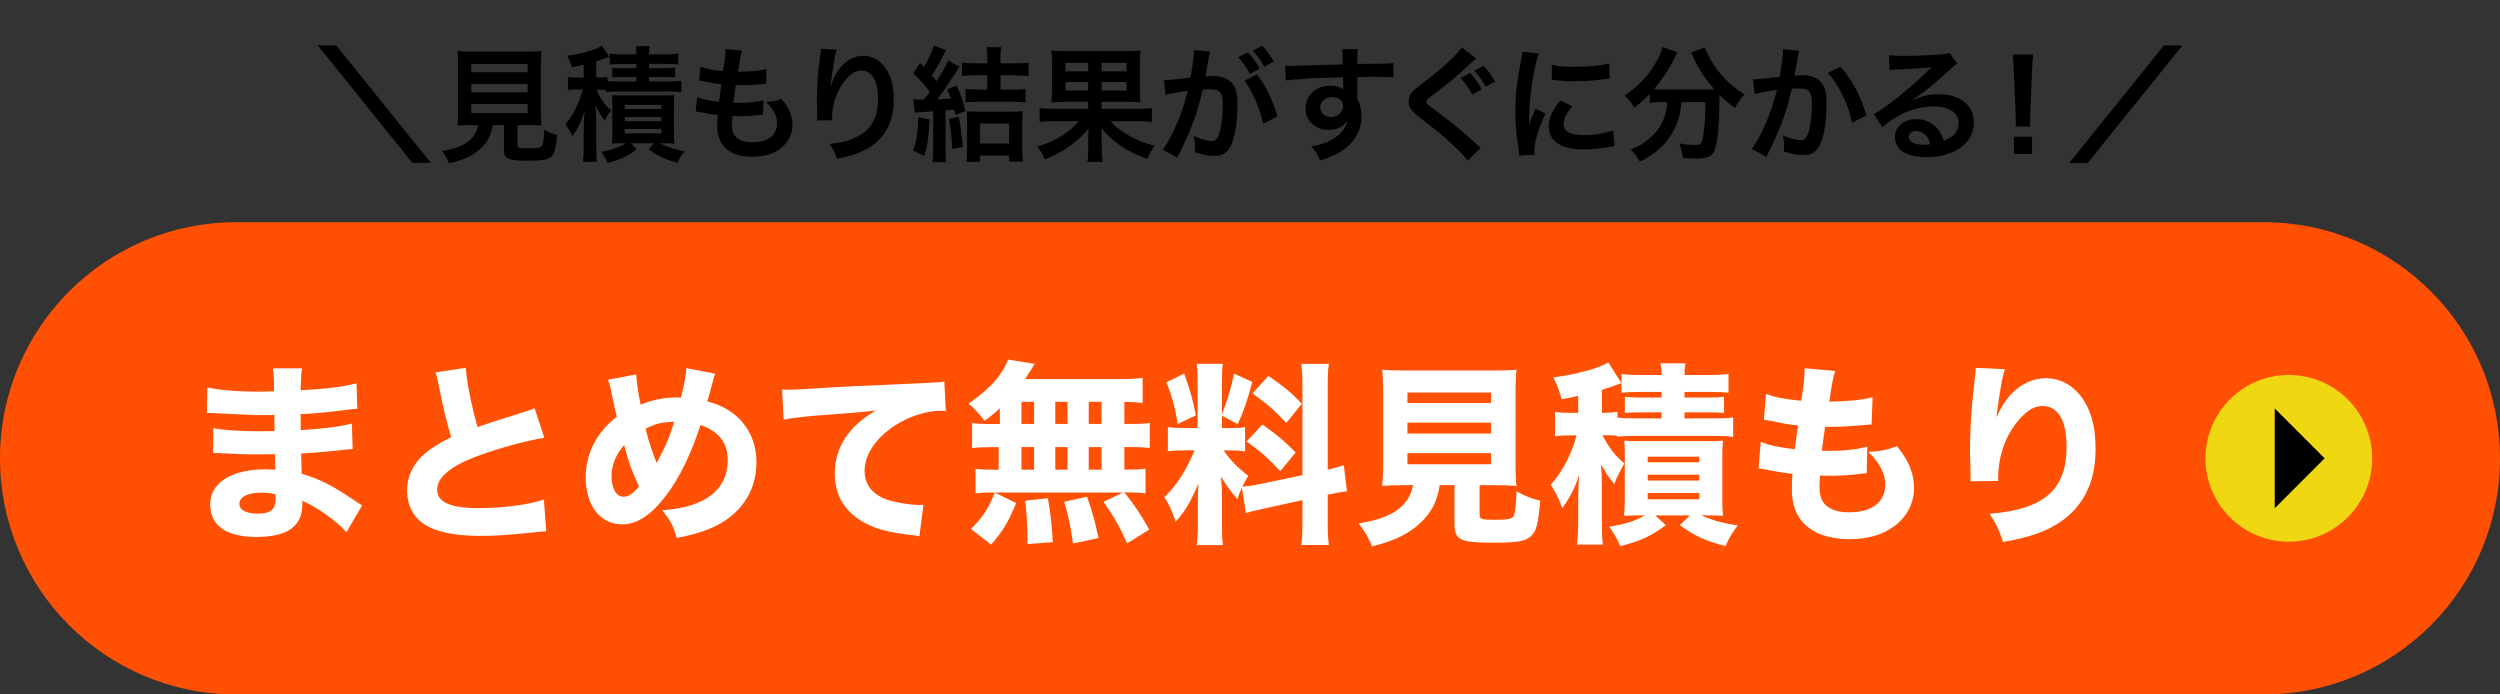
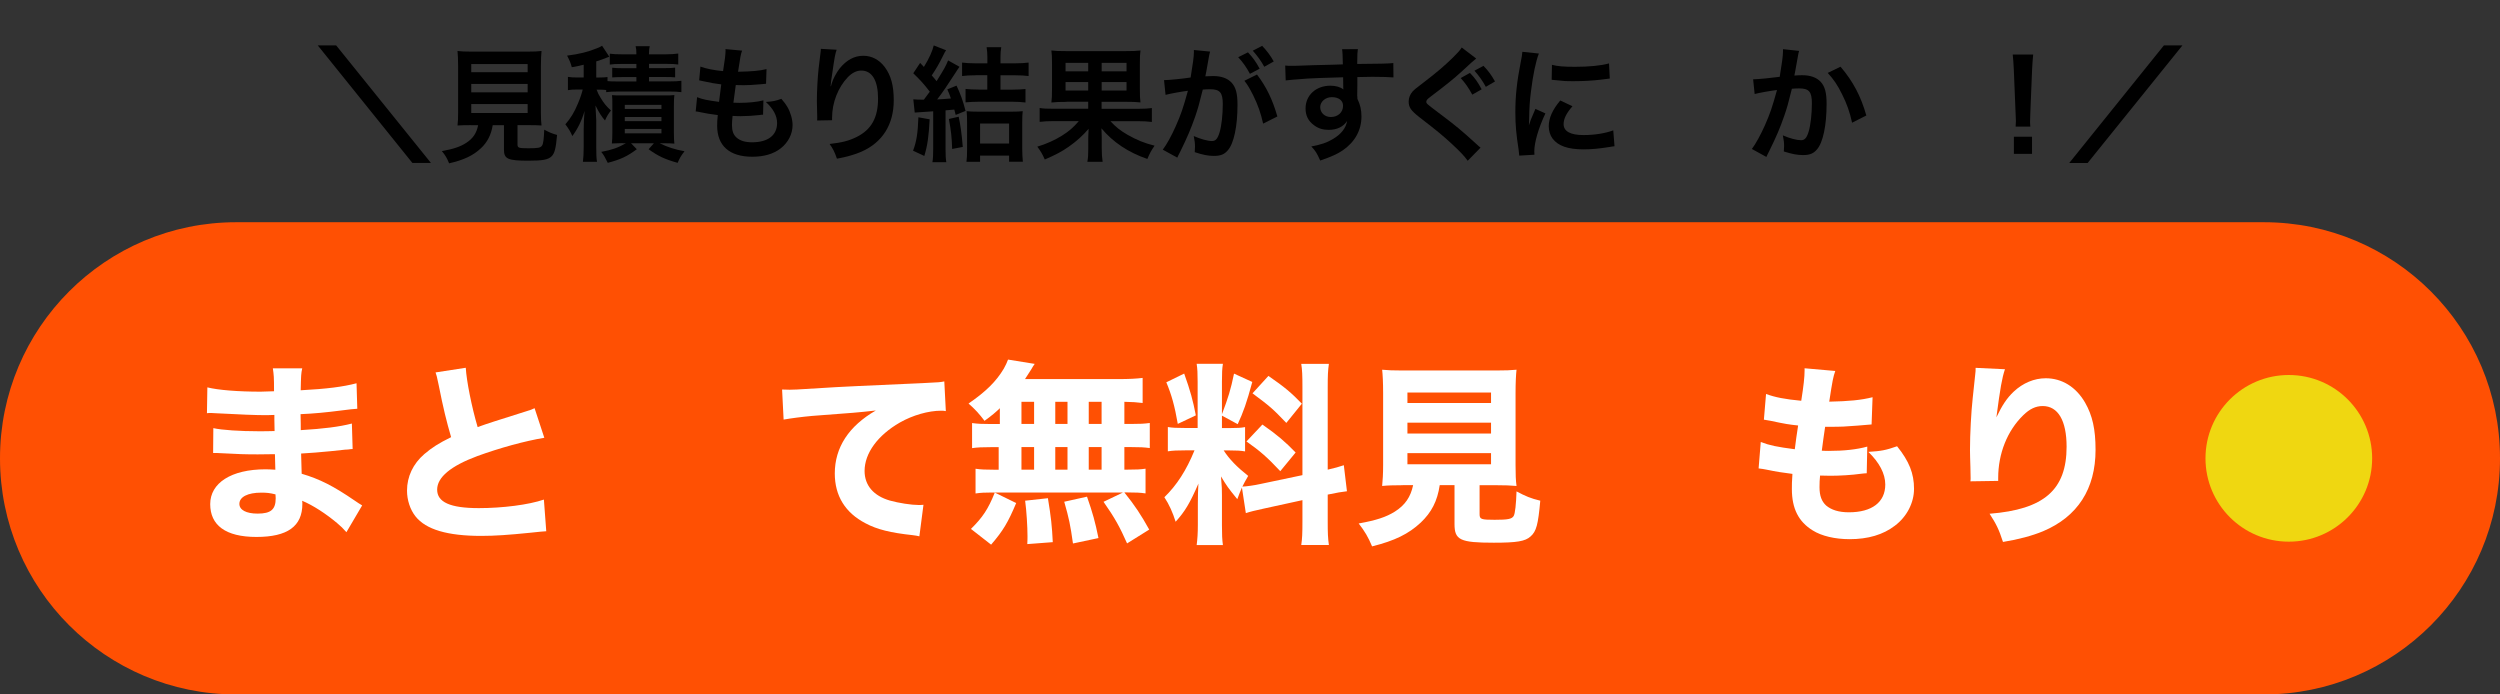
<svg xmlns="http://www.w3.org/2000/svg" id="a" width="360" height="100" viewBox="0 0 360 100">
  <rect x="0" y="0" width="360" height="100" fill="#333333" stroke="none" />
  <defs>
    <style>.b{fill:#fff;}.c{fill:#efd711;}.c,.d,.e{fill-rule:evenodd;}.d{fill:#ff5003;}</style>
  </defs>
  <g>
    <path class="d" d="M34,32H326c18.78,0,34,15.22,34,34s-15.22,34-34,34H34C15.22,100,0,84.78,0,66S15.22,32,34,32Z" />
    <g>
      <path class="b" d="M49.87,76.62c-.56-.62-.7-.76-1.32-1.29-1.6-1.34-3.44-2.55-5.04-3.22,.03,.2,.03,.36,.03,.45,0,3.22-2.13,4.76-6.61,4.76s-6.66-1.71-6.66-4.73,3-5.01,7.98-5.01c.48,0,.81,.03,1.4,.06l-.06-2.24c-.78,0-1.88,.03-2.46,.03-1.82,0-2.77-.03-5.32-.17-.39-.03-.64-.03-1.12-.03l.03-3.58c1.23,.28,3.89,.45,6.5,.45,.59,0,1.57,0,2.32-.03l-.03-1.62v-.7c-.73,.03-1.06,.03-1.48,.03-1.06,0-3.44-.08-7.08-.28-.34-.03-.59-.03-.7-.03-.08,0-.25,0-.45,.03l.06-3.72c1.54,.39,4.42,.62,7.67,.62,.34,0,1.2-.03,1.93-.06,0-2.1-.03-2.32-.17-3.3h4.23c-.17,.78-.17,1.01-.22,3.16,3.78-.2,6.1-.5,8.04-1.01l.11,3.67q-.67,.03-2.32,.25c-2.18,.28-3.95,.45-5.85,.53,.03,1.09,.03,1.85,.03,2.3,3.3-.2,5.54-.48,7.36-.95l.11,3.67q-.22,0-.59,.06c-.06,0-.22,.03-.48,.03q-.39,.06-2.07,.22c-1.34,.14-3.16,.28-4.28,.34,.03,1.51,.08,2.49,.08,2.91,2.63,.78,4.56,1.76,7.67,3.89,.45,.31,.62,.42,1.04,.67l-2.27,3.86Zm-12.24-5.68c-1.96,0-3.16,.62-3.16,1.62,0,.87,.98,1.4,2.63,1.4,1.9,0,2.6-.59,2.6-2.21,0-.22-.03-.56-.03-.56-.81-.2-1.26-.25-2.04-.25Z" />
      <path class="b" d="M67.07,52.96c.11,1.88,.84,5.6,1.71,8.54,1.54-.56,2.72-.92,7.08-2.3,.56-.17,.7-.22,1.12-.42l1.4,4.26c-2.86,.48-6.41,1.46-9.63,2.63-3.84,1.43-5.8,3.05-5.8,4.84s1.85,2.66,5.99,2.66c3.44,0,7.2-.48,9.38-1.23l.34,4.56c-.62,.03-.76,.06-2.35,.22-3.05,.31-5.04,.45-7.03,.45-4.84,0-7.95-.92-9.44-2.8-.78-.98-1.23-2.35-1.23-3.72,0-2.02,.87-3.86,2.49-5.26,1.12-.95,2.04-1.54,3.86-2.44-.67-2.3-1.12-4.12-1.79-7.5-.28-1.34-.31-1.43-.45-1.82l4.34-.67Z" />
-       <path class="b" d="M91.62,53.94c.06,1.18,.31,2.88,.64,4.34,1.51-.67,3.33-1.04,5.12-1.04,.14,0,.39,0,.67,.03,.59-2.38,.73-3.25,.78-4.26l4.17,.81c-.14,.36-.22,.56-.28,.81-.34,1.32-.73,2.74-.87,3.16,1.68,.48,2.66,.95,3.78,1.79,2.16,1.71,3.3,4.12,3.3,7.03,0,4.28-2.44,7.73-6.66,9.49-1.46,.59-2.69,.95-4.82,1.37-.48-1.71-.78-2.32-2.07-4,6.16-.42,9.41-2.91,9.41-7.2,0-2.52-1.29-4.17-3.92-5.07-1.32,4.09-3,7.59-4.93,10.11-2.16,2.86-4.2,4.2-6.36,4.2-3.14,0-5.24-2.72-5.24-6.75,0-3.44,1.57-6.5,4.48-8.76-.11-.36-.42-1.79-.95-4.34-.08-.34-.14-.53-.31-.98l4.03-.76Zm-3.56,14.59c0,1.82,.67,3,1.74,3,.7,0,1.43-.5,2.21-1.48-1.09-2.35-1.48-3.47-2.13-5.96-1.18,1.32-1.82,2.91-1.82,4.45Zm6.5-1.85c1.34-2.52,1.79-3.58,2.52-5.94-1.71,.03-2.74,.28-4.12,1.01,.56,2.13,.73,2.66,1.6,4.93Z" />
      <path class="b" d="M112.62,56.09c.64,.03,.98,.03,1.09,.03,.53,0,.7,0,4.68-.25,1.93-.14,6.75-.36,14.45-.7,2.46-.11,2.63-.14,3.14-.25l.22,4.28c-.34-.06-.42-.06-.67-.06-1.82,0-4.09,.64-5.96,1.71-3.16,1.82-5.07,4.4-5.07,6.97,0,2.07,1.29,3.58,3.64,4.26,1.29,.36,3.11,.64,4.14,.64,.17,0,.36,0,.7-.03l-.59,4.54c-.36-.08-.48-.11-.98-.17-3.14-.34-5.1-.81-6.78-1.71-2.91-1.51-4.42-3.95-4.42-7.17,0-3.75,2.02-6.83,5.91-9.07-2.77,.31-2.91,.31-9.16,.78-1.54,.14-3.05,.34-4.12,.53l-.22-4.34Z" />
      <path class="b" d="M143.98,58.78c-.64,.62-1.06,.98-2.21,1.82-.76-1.01-1.37-1.68-2.3-2.49,2.55-1.76,3.98-3.19,5.07-5.01,.25-.45,.48-.92,.62-1.32l3.84,.62c-.22,.31-.25,.36-.48,.76-.31,.48-.53,.84-.92,1.43h13.36c1.68,0,2.69-.06,3.58-.17v3.61c-.9-.11-1.4-.14-2.63-.17v3.19h.92c1.37,0,1.9-.03,2.74-.14v3.61c-.84-.11-1.4-.14-2.74-.14h-.92v3.25h.39c1.37,0,1.93-.03,2.66-.14v3.56c-.78-.11-1.37-.14-2.6-.14h-.45c1.54,1.93,2.38,3.19,3.58,5.35l-3.19,1.99c-1.04-2.35-1.76-3.67-3.39-5.99l2.8-1.34h-18.82c-1.06,0-1.68,.03-2.41,.14v-3.56c.76,.11,1.43,.14,2.74,.14h.59v-3.25h-1.09c-1.29,0-1.93,.03-2.74,.14v-3.61c.84,.11,1.37,.14,2.74,.14h1.26v-2.27Zm-4.17,17.39c1.68-1.65,2.49-2.86,3.44-5.24l3.08,1.51c-1.18,2.8-1.88,3.98-3.61,5.99l-2.91-2.27Zm7.28-15.12h1.82v-3.19h-1.82v3.19Zm0,6.58h1.82v-3.25h-1.82v3.25Zm.84,10.72c.03-.5,.03-.9,.03-1.15,0-1.37-.14-3.64-.34-5.1l3.28-.36c.45,2.74,.59,4.03,.7,6.33l-3.67,.28Zm4.03-17.3h1.76v-3.19h-1.76v3.19Zm0,6.58h1.76v-3.25h-1.76v3.25Zm2.55,10.64c-.39-2.74-.56-3.56-1.26-6.02l3.28-.73c.81,2.32,1.18,3.64,1.65,5.96l-3.67,.78Zm4.12-17.22v-3.19h-1.85v3.19h1.85Zm0,6.58v-3.25h-1.85v3.25h1.85Z" />
      <path class="b" d="M178.84,70.2c-.28,.64-.36,.87-.67,1.68-1.37-1.68-1.48-1.85-2.35-3.28,.14,1.68,.14,1.82,.14,2.72v4.34c0,1.32,.03,2.04,.14,2.83h-3.78c.11-.87,.17-1.68,.17-2.91v-3.08c0-1.06,.03-2.07,.08-2.86-1.23,2.83-1.93,4-3.28,5.49-.42-1.34-.92-2.46-1.62-3.53,1.79-1.74,3.16-3.86,4.34-6.75h-1.26c-1.26,0-1.88,.03-2.58,.14v-3.5c.64,.11,1.23,.14,2.55,.14h1.74v-6.64c0-1.23-.03-1.88-.14-2.6h3.78c-.11,.67-.14,1.32-.14,2.58v4.68c.92-2.44,1.26-3.53,1.74-5.85l2.63,1.2c-.81,3-1.29,4.34-2.1,6.08l-2.27-1.23v1.79h1.15c1.12,0,1.6-.03,2.18-.14v3.5c-.67-.11-1.2-.14-2.24-.14h-.84c.81,1.26,1.9,2.38,3.53,3.67-.45,.78-.56,.98-.84,1.54,.64-.03,1.68-.17,2.66-.39l5.99-1.26v-12.63c0-1.71-.03-2.49-.17-3.39h3.98c-.14,.95-.17,1.71-.17,3.39v11.84c1.09-.25,1.57-.39,2.32-.64l.45,3.75c-.76,.08-1.4,.2-2.77,.48v3.84c0,1.71,.03,2.44,.17,3.42h-3.98c.14-.95,.17-1.68,.17-3.44v-3.02l-5.49,1.2c-1.32,.28-2.1,.48-2.66,.67l-.56-3.67Zm-8.32-16.41c.9,2.52,1.26,3.86,1.68,6.02l-2.6,1.23c-.45-2.6-.9-4.2-1.65-5.99l2.58-1.26Zm11.26,7.34c2.13,1.48,3.3,2.49,4.79,4.03l-2.21,2.69c-1.9-2.02-2.88-2.88-4.87-4.28l2.3-2.44Zm.87-7c2.35,1.62,3.28,2.41,4.82,4l-2.24,2.77c-1.96-2.04-2.3-2.35-4.87-4.26l2.3-2.52Z" />
      <path class="b" d="M202,69.87c-1.37,0-2.21,.03-2.97,.11,.08-.81,.14-1.74,.14-3.02v-10.36c0-1.48-.06-2.66-.14-3.36,.78,.08,1.62,.11,2.91,.11h13.5c1.32,0,2.16-.03,2.94-.11-.08,.7-.14,1.88-.14,3.36v10.36c0,1.34,.03,2.24,.14,3.02-.81-.08-1.71-.11-2.94-.11h-2.38v4.17c0,.73,.22,.81,2.16,.81s2.46-.11,2.74-.53c.22-.34,.36-1.76,.42-3.56,1.32,.7,2.04,1.01,3.42,1.34-.31,3.44-.56,4.42-1.4,5.15-.76,.7-1.99,.9-5.29,.9-4.87,0-5.66-.39-5.66-2.69v-5.6h-2.13c-.34,2.3-1.18,3.92-2.74,5.4-1.74,1.62-3.72,2.6-7,3.42-.56-1.34-1.06-2.18-1.93-3.3,2.52-.45,3.95-.92,5.21-1.71,1.46-.92,2.27-2.1,2.63-3.81h-1.48Zm.67-11.84h12.04v-1.51h-12.04v1.51Zm0,4.4h12.04v-1.57h-12.04v1.57Zm0,4.42h12.04v-1.6h-12.04v1.6Z" />
-       <path class="b" d="M232.88,62.76c-.28-.06-.81-.08-.95-.08h-1.18c1.04,1.9,1.71,2.8,3.14,4.03q-.25,.53-.76,1.46c-.22,.39-.39,.78-.67,1.54-.76-.9-1.23-1.6-1.93-2.88,.08,.76,.14,1.93,.14,2.83v5.43c0,1.65,.03,2.46,.14,3.33h-3.72c.11-1.01,.17-1.93,.17-3.33v-3.3c0-1.23,.06-2.35,.14-3.44-.56,1.82-1.37,3.39-2.44,4.82-.42-1.23-.92-2.24-1.65-3.36,1.6-1.74,3.08-4.56,3.7-7.11h-1.09c-.87,0-1.37,.03-1.99,.14v-3.53c.67,.11,1.15,.14,2.1,.14h1.23v-2.44c-.76,.17-1.12,.25-2.38,.48-.34-1.23-.59-1.88-1.2-3.14,3.39-.45,6.58-1.32,7.92-2.16l1.88,2.97c-.17,.06-.22,.08-.42,.17-.76,.28-1.34,.48-2.38,.81v3.3h.9c.84-.08,1.29-.14,1.34-.14v.84c.73,.08,1.32,.11,2.35,.11h4v-.87h-3.05c-1.2,0-1.54,.03-2.24,.08v-2.32c.7,.08,1.26,.11,2.21,.11h3.08v-.81h-3.25c-1.18,0-1.68,.03-2.52,.11v-2.69c.81,.11,1.6,.14,2.77,.14h3c0-.78-.06-1.2-.17-1.68h3.61c-.11,.45-.14,.9-.14,1.68h3.5c1.18,0,1.99-.06,2.83-.14v2.69c-.87-.08-1.37-.11-2.55-.11h-3.78v.81h3.39c1.04,0,1.62-.03,2.3-.11v2.32c-.7-.06-1.04-.08-2.27-.08h-3.42v.87h4.4c1.18,0,1.88-.03,2.6-.14v2.8c-.9-.11-1.46-.14-2.6-.14h-11.7c-.9,0-1.62,.03-2.38,.14v-.14Zm3.33,11.45c-.92,0-1.65,.03-2.35,.06,.08-.73,.11-1.48,.11-2.46v-6.08c0-1.29,0-1.6-.08-2.27,.62,.06,1.09,.06,2.3,.06h9.58c1.32,0,1.79,0,2.35-.06-.08,.59-.11,1.09-.11,2.41v5.91c0,1.32,.03,1.88,.11,2.49-.95-.03-1.43-.06-2.32-.06h-.81c1.62,.73,3.19,1.15,5.24,1.46-.87,1.15-1.23,1.76-1.76,2.97-2.97-.78-4.42-1.46-6.58-3.02l1.46-1.4h-4.98l1.51,1.4c-2.16,1.6-3.53,2.24-6.55,3.02-.64-1.37-.95-1.9-1.62-2.8,2.32-.36,3.58-.76,5.18-1.62h-.64Zm1.06-7.64h7.42v-.81h-7.42v.81Zm0,2.63h7.42v-.84h-7.42v.84Zm0,2.69h7.42v-.9h-7.42v.9Z" />
      <path class="b" d="M253.55,63.65c1.32,.5,2.32,.7,4.9,1.04q.2-1.65,.48-3.42c-1.34-.14-1.85-.22-3.95-.67-.42-.08-.56-.11-.98-.17l.31-3.7c1.29,.48,2.72,.76,5.07,.98,.34-2.16,.48-3.42,.48-4.34v-.34l4.42,.39c-.31,.9-.39,1.29-.87,4.42,2.86-.06,4.56-.22,6.24-.64l-.14,3.92q-.42,.03-2.04,.17c-1.79,.14-2.18,.17-4.23,.17h-.42c-.2,1.34-.28,1.9-.48,3.44,.45,.03,.78,.03,.98,.03,2.21,0,4.06-.2,5.57-.62l-.08,3.84c-.31,0-.36,.03-.9,.08-1.18,.17-2.97,.28-4.31,.28-.31,0-.53,0-1.51-.03-.06,.53-.08,1.15-.08,1.68,0,1.23,.31,2.04,.95,2.63,.76,.64,1.82,.98,3.28,.98,3.33,0,5.24-1.46,5.24-4,0-1.54-.84-3.16-2.44-4.7,1.85-.11,2.55-.25,4.14-.81,1.74,2.16,2.44,3.92,2.44,6.13,0,2.02-1.04,4.03-2.77,5.32-1.68,1.29-3.86,1.93-6.5,1.93-2.1,0-4.03-.45-5.32-1.26-2.04-1.26-3-3.14-3-5.96,0-.7,0-.98,.08-2.18-1.34-.17-2.32-.31-3.78-.62-.31-.06-.59-.11-1.09-.17l.31-3.81Z" />
      <path class="b" d="M288.71,53.18c-.42,1.26-.67,2.66-1.23,6.92,.84-1.76,1.51-2.77,2.49-3.7,1.34-1.26,2.97-1.93,4.62-1.93,2.32,0,4.34,1.23,5.66,3.5,1.06,1.85,1.51,3.84,1.51,6.8,0,5.63-2.58,9.63-7.56,11.73-1.54,.64-3.53,1.18-5.77,1.54-.59-1.82-.98-2.6-1.93-4.06,7.84-.62,11.09-3.44,11.09-9.66,0-3.75-1.23-5.85-3.44-5.85-1.01,0-1.88,.42-2.8,1.32-2.3,2.24-3.61,5.52-3.61,9.04v.42l-4,.06c.03-.2,.03-.34,.03-.45s0-.11-.03-1.6c-.03-1.01-.06-1.85-.06-2.44,0-2.38,.17-5.46,.39-7.48,.2-1.76,.31-2.88,.36-3.39,.06-.5,.06-.53,.06-.98l4.23,.2Z" />
    </g>
    <g>
      <path class="c" d="M329.59,54c6.63,0,12,5.37,12,12s-5.37,12-12,12-12-5.37-12-12,5.37-12,12-12Z" />
-       <path class="e" d="M327.56,58.81l7.19,7.19-7.19,7.19v-14.39Z" />
    </g>
  </g>
  <g>
    <path d="M62.05,23.46h-2.67L45.76,6.54h2.65l13.65,16.93Z" />
    <path d="M67.82,18.02c-.86,0-1.48,.02-1.94,.05,.07-.52,.09-1.08,.09-1.91v-6.57c0-.99-.04-1.78-.09-2.25,.54,.07,1.06,.09,1.89,.09h8.3c.83,0,1.39-.02,1.91-.09-.05,.43-.09,1.26-.09,2.25v6.57c0,.86,.02,1.4,.09,1.91-.47-.04-1.17-.05-1.91-.05h-1.55v2.77c0,.5,.16,.56,1.57,.56s1.75-.07,1.96-.38c.18-.25,.27-.94,.32-2.3,.74,.4,1.17,.58,1.85,.76-.18,2-.36,2.66-.81,3.1-.5,.47-1.28,.61-3.31,.61-2.99,0-3.53-.25-3.53-1.6v-3.51h-1.62c-.22,1.39-.79,2.48-1.71,3.33-1.13,1.06-2.5,1.69-4.57,2.16-.31-.76-.52-1.13-1.04-1.76,1.69-.31,2.65-.63,3.51-1.19,.97-.63,1.49-1.4,1.71-2.54h-1.03Zm.04-7.62h8.12v-1.17h-8.12v1.17Zm0,2.9h8.12v-1.21h-8.12v1.21Zm0,2.97h8.12v-1.28h-8.12v1.28Z" />
    <path d="M87.28,12.96c-.34-.04-.59-.05-1.03-.05h-.34c.2,.52,.29,.72,.56,1.15,.47,.79,.85,1.26,1.51,1.85-.34,.43-.59,.81-.86,1.44-.54-.63-.85-1.12-1.37-2.16q.05,.61,.11,2.14v3.85c0,1.04,.02,1.62,.11,2.12h-2.03c.07-.61,.11-1.22,.11-2.11v-2.54c0-.88,.05-1.82,.13-2.68-.41,1.42-1.01,2.61-1.76,3.62-.29-.65-.5-1.01-1.01-1.69,.76-.85,1.3-1.75,1.82-3.01,.34-.81,.56-1.48,.68-2h-.76c-.61,0-.92,.02-1.37,.09v-1.91c.43,.07,.77,.09,1.42,.09h.85v-1.84c-.54,.14-.81,.2-1.71,.36-.18-.65-.29-.92-.68-1.67,1.75-.22,3.04-.54,4.3-1.06,.34-.13,.54-.23,.74-.36l1.04,1.58c-.11,.04-.14,.05-.31,.11-.47,.2-.83,.32-1.57,.56v2.32h.43c.58,0,.85-.02,1.19-.07v.59c.38,.04,.76,.05,1.48,.05h2.68v-.63h-2.02c-.74,0-1.03,.02-1.46,.05v-1.4c.41,.05,.81,.07,1.46,.07h2.02v-.61h-2.25c-.74,0-1.06,.02-1.58,.09v-1.57c.49,.07,.99,.09,1.71,.09h2.12c0-.54-.02-.81-.11-1.17h2.03c-.07,.32-.11,.63-.11,1.17h2.47c.7,0,1.22-.04,1.75-.11v1.58c-.54-.07-.86-.09-1.6-.09h-2.61v.61h2.25c.7,0,1.1-.02,1.51-.07v1.4c-.43-.04-.72-.05-1.49-.05h-2.27v.63h2.99c.76,0,1.19-.02,1.67-.09v1.64c-.58-.07-.94-.09-1.67-.09h-7.49c-.7,0-1.13,.02-1.67,.09v-.34Zm2.38,7.65q-1.15,.02-1.55,.05c.05-.45,.07-.95,.07-1.62v-3.83c0-.86,0-1.08-.05-1.51,.41,.04,.74,.04,1.49,.04h5.94c.85,0,1.15,0,1.55-.05-.05,.41-.07,.74-.07,1.6v3.75c0,.86,.02,1.22,.07,1.64-.49-.04-.94-.05-1.51-.05h-.61c1.15,.56,2.2,.9,3.58,1.15-.54,.7-.7,.99-.99,1.67-1.85-.52-2.81-.97-4.18-1.96l.76-.86h-3.29l.83,.86c-1.39,1.03-2.3,1.46-4.18,1.96-.49-.97-.54-1.06-.94-1.58,1.53-.29,2.34-.56,3.55-1.24h-.47Zm.31-4.92h5.28v-.59h-5.28v.59Zm0,1.75h5.28v-.59h-5.28v.59Zm0,1.76h5.28v-.63h-5.28v.63Z" />
    <path d="M100.37,13.99c.83,.32,1.33,.43,3.17,.68,.07-.65,.23-1.85,.32-2.52-1.06-.14-1.35-.18-2.57-.45-.25-.05-.34-.07-.61-.13l.18-1.98c.76,.29,2.03,.54,3.26,.65,.25-1.51,.36-2.45,.36-2.99,0-.05,0-.09-.02-.18l2.4,.22c-.2,.56-.25,.83-.58,3.04,2.03-.04,3.08-.13,4.1-.38l-.07,2.11c-.23,.02-.32,.04-.72,.07-1.3,.11-1.87,.14-2.52,.14-.18,0-.34,0-1.12-.02-.18,1.31-.23,1.67-.34,2.54,.54,.02,.68,.02,.88,.02,1.28,0,2.57-.13,3.44-.36l-.05,2.07c-.18,0-.23,0-.54,.05-.79,.09-1.85,.16-2.7,.16-.29,0-.45,0-1.15-.04-.05,.49-.09,.95-.09,1.28,0,.88,.2,1.44,.67,1.85,.52,.45,1.24,.67,2.23,.67,2.29,0,3.6-1.01,3.6-2.77,0-1.04-.54-2.05-1.62-3.04,1.01-.07,1.39-.14,2.23-.45,.45,.52,.65,.79,.85,1.13,.47,.79,.77,1.82,.77,2.65,0,1.28-.63,2.52-1.73,3.37-1.03,.79-2.38,1.19-4.07,1.19-3.28,0-5.06-1.57-5.06-4.47,0-.47,.02-.92,.09-1.53-1.08-.14-1.78-.25-2.5-.41-.38-.09-.43-.09-.68-.11l.2-2.07Z" />
    <path d="M120.49,7.13c-.22,.61-.31,1.08-.65,3.48-.13,.76-.2,1.37-.23,1.8h.05q.04-.11,.11-.4c.18-.63,.65-1.51,1.13-2.14,.99-1.22,2.11-1.84,3.42-1.84,1.22,0,2.3,.58,3.08,1.62,.9,1.21,1.3,2.66,1.3,4.79,0,3.48-1.62,6.07-4.65,7.4-.92,.41-2.18,.77-3.53,1.01-.36-1.03-.56-1.42-1.06-2.12,1.8-.2,2.84-.47,3.94-1.03,2.09-1.06,3.04-2.77,3.04-5.51,0-2.59-.86-4.03-2.41-4.03-.68,0-1.31,.31-1.94,.95-1.4,1.46-2.27,3.67-2.27,5.82v.38l-2.16,.04c.02-.11,.02-.2,.02-.23v-.34c-.02-.52-.05-1.85-.05-2.21,0-1.46,.11-3.46,.25-4.7l.27-2.23c.04-.31,.05-.38,.05-.61l2.29,.13Z" />
    <path d="M133.87,17.18c-.13,2.48-.31,3.78-.77,5.28l-1.62-.76c.49-1.3,.68-2.43,.77-4.81l1.62,.29Zm-2.36-2.88c.49,.04,.72,.05,1.19,.05h.34c.45-.59,.52-.7,.85-1.15-.86-1.12-1.4-1.71-2.38-2.65l.99-1.49,.54,.58c.76-1.22,1.24-2.32,1.42-3.1l1.78,.7c-.14,.2-.22,.32-.38,.67-.59,1.21-1.08,2.05-1.69,2.95,.31,.34,.38,.43,.7,.83,1.17-1.89,1.28-2.09,1.66-2.99l1.64,.92c-.23,.32-.34,.47-.63,.94-1.1,1.71-1.8,2.74-2.59,3.76,.88-.05,1.22-.07,1.98-.14-.2-.59-.27-.77-.52-1.31l1.33-.54c.54,1.13,.94,2.21,1.3,3.64l-1.42,.58c-.09-.38-.13-.52-.2-.77q-.56,.05-1.26,.11v5.58c0,.9,.02,1.31,.11,1.89h-2c.09-.58,.11-1.03,.11-1.91v-5.42l-2.66,.18-.2-1.89Zm6.54,2.5c.27,1.31,.43,2.39,.59,4.36l-1.53,.29c-.05-1.66-.16-2.65-.47-4.32l1.4-.32Zm2.45-5.96c-.85,0-1.44,.04-1.96,.11v-1.94c.54,.07,1.1,.11,1.98,.11h1.66v-.95c0-.52-.04-.94-.11-1.37h2.11c-.07,.43-.11,.83-.11,1.4v.92h2.05c.88,0,1.46-.04,2-.11v1.94c-.54-.07-1.22-.11-2-.11h-2.05v2.07h1.66c.81,0,1.4-.04,1.94-.09v1.94c-.58-.07-1.17-.11-1.93-.11h-4.79c-.65,0-1.35,.04-1.91,.09v-1.93c.54,.05,1.15,.09,1.94,.09h1.19v-2.07h-1.67Zm.63,12.46h-1.96c.07-.52,.09-1.01,.09-1.76v-3.8c0-.9-.02-1.22-.07-1.73,.45,.05,.92,.07,1.6,.07h4.9c.76,0,1.19-.02,1.58-.07-.05,.41-.07,.88-.07,1.73v3.64c0,.7,.04,1.39,.09,1.91h-1.98v-.88h-4.18v.9Zm0-2.63h4.18v-2.88h-4.18v2.88Z" />
    <path d="M153.58,14.67c-.95,0-1.57,.02-2.18,.09,.07-.52,.09-.97,.09-2.05v-3.53c0-.99-.02-1.39-.09-1.91,.54,.07,1.1,.09,2.14,.09h8.53c1.06,0,1.57-.02,2.16-.09-.07,.49-.09,.92-.09,2.05v3.38c0,1.13,.02,1.55,.09,2.05-.65-.07-1.15-.09-2.18-.09h-3.42v1.01h5.19c1.01,0,1.55-.04,2.05-.11v2c-.61-.07-1.21-.11-2.03-.11h-3.94c.74,.81,1.44,1.37,2.47,1.96,1.3,.74,2.38,1.19,3.89,1.57-.49,.7-.72,1.15-1.04,1.91-2.74-.94-4.95-2.41-6.61-4.41q0,.23,.02,.59c.02,.27,.02,.5,.02,.7v1.57c0,.86,.04,1.33,.13,1.96h-2.2c.11-.61,.13-1.03,.13-1.94v-1.57q.02-.7,.05-1.24c-.83,.97-1.75,1.8-2.85,2.57-1.03,.72-1.85,1.15-3.46,1.85-.34-.77-.58-1.19-1.08-1.85,1.28-.38,2.52-.94,3.53-1.57,1.04-.65,1.66-1.19,2.45-2.11h-3.62c-.86,0-1.42,.04-2.02,.11v-2c.52,.09,1.01,.11,2.02,.11h4.97v-1.01h-3.11Zm-.14-5.62v1.22h3.26v-1.22h-3.26Zm0,2.77v1.22h3.26v-1.22h-3.26Zm5.2-1.55h3.58v-1.22h-3.58v1.22Zm0,2.77h3.58v-1.22h-3.58v1.22Z" />
    <path d="M174.26,7.42c-.05,.18-.11,.38-.14,.56-.04,.25-.05,.34-.11,.61q-.05,.4-.31,1.75c-.07,.4-.07,.41-.13,.65,.52-.02,.77-.04,1.12-.04,1.19,0,2.07,.32,2.66,.95,.61,.68,.85,1.55,.85,3.19,0,3.1-.52,5.56-1.39,6.55-.5,.59-1.04,.81-2,.81-.83,0-1.57-.14-2.77-.54,.02-.34,.04-.61,.04-.79,0-.47-.04-.83-.18-1.53,.97,.43,2,.72,2.63,.72,.52,0,.81-.34,1.08-1.22,.29-.94,.47-2.57,.47-4.1,0-1.66-.41-2.14-1.84-2.14-.36,0-.63,.02-1.04,.05-.54,2.2-.7,2.72-1.1,3.91-.63,1.78-1.12,2.94-2.16,5.06q-.09,.16-.27,.52c-.05,.11-.05,.14-.14,.31l-2.09-1.15c.54-.7,1.26-2,1.87-3.38,.77-1.76,1.03-2.5,1.75-5.1-.92,.11-2.63,.43-3.22,.59l-.22-2.12c.67,0,2.84-.22,3.83-.38,.32-1.93,.47-3.04,.47-3.64v-.32l2.34,.23Zm5.44,.11c.72,.77,1.13,1.33,1.69,2.36l-1.4,.74c-.49-.92-1.04-1.71-1.69-2.39l1.4-.7Zm1.3,3.19c1.39,1.84,2.25,3.64,2.94,6.05l-2.05,1.03c-.34-1.53-.74-2.65-1.42-4.05-.54-1.06-.81-1.53-1.28-2.12l1.82-.9Zm1.06-1.1c-.47-.85-1.01-1.6-1.66-2.32l1.35-.7c.7,.74,1.19,1.39,1.67,2.25l-1.37,.77Z" />
    <path d="M195.45,13.81c0,.07,.02,.22,.02,.43,.4,.83,.58,1.57,.58,2.54,0,1.96-.94,3.66-2.68,4.86-.76,.52-1.58,.9-3.26,1.48-.5-1.12-.68-1.39-1.28-2.03,1.48-.29,2.21-.54,3.06-1.04,1.22-.7,1.94-1.62,2.09-2.63-.52,.83-1.46,1.28-2.65,1.28-.83,0-1.48-.2-2.09-.65-.85-.61-1.24-1.4-1.24-2.43,0-1.91,1.5-3.28,3.58-3.28,.77,0,1.46,.2,1.87,.54q-.02-.09-.02-.22s-.02-1.04-.02-1.53c-2.57,.07-4.27,.13-5.06,.18q-2.72,.2-3.21,.27l-.07-2.14c.4,.04,.56,.04,.88,.04,.45,0,.74,0,3.06-.09,1.17-.04,1.35-.04,2.83-.07q.59-.02,1.53-.05-.02-1.71-.11-2.18l2.27-.02c-.07,.56-.07,.59-.09,2.14,3.13-.02,4.54-.05,5.2-.13l.02,2.07c-.67-.05-1.53-.09-3.02-.09-.43,0-.76,0-2.18,.04v1.17l-.02,1.55Zm-3.67,.18c-.92,0-1.67,.65-1.67,1.44s.63,1.42,1.53,1.42c1.03,0,1.76-.68,1.76-1.62,0-.76-.63-1.24-1.62-1.24Z" />
    <path d="M212.57,8.43c-.31,.23-.65,.54-2.21,1.98-.92,.85-2.18,1.87-4.29,3.46-.56,.41-.68,.58-.68,.77,0,.27,.04,.29,1.62,1.49,2.81,2.11,3.33,2.56,5.67,4.68,.18,.18,.29,.27,.52,.45l-1.85,1.89c-.47-.67-1.12-1.35-2.34-2.48-1.28-1.17-1.87-1.67-4.65-3.82-1.19-.94-1.51-1.4-1.51-2.23,0-.54,.2-1.04,.59-1.48,.23-.23,.25-.27,1.58-1.28,1.95-1.49,2.95-2.36,4.16-3.53,.81-.81,1.01-1.03,1.31-1.49l2.07,1.58Zm-.9,2.07c.76,.79,1.08,1.24,1.69,2.36l-1.35,.77c-.56-1.03-1.03-1.69-1.67-2.39l1.33-.74Zm2.29,2c-.52-.94-.99-1.58-1.64-2.32l1.3-.7c.72,.74,1.13,1.31,1.66,2.25l-1.31,.77Z" />
    <path d="M218.77,22.4c-.02-.32-.04-.43-.09-.85-.34-2.18-.47-3.56-.47-5.38,0-2.32,.22-4.38,.74-7.04,.2-1.01,.23-1.19,.27-1.67l2.38,.25c-.43,1.06-.85,3.08-1.13,5.38-.18,1.35-.25,2.41-.27,3.98,0,.4-.02,.54-.04,.99,.2-.63,.23-.76,.94-2.38l1.44,.65c-.99,2.09-1.6,4.18-1.6,5.46,0,.11,0,.25,.02,.49l-2.18,.13Zm7.67-7.11c-.9,1.04-1.28,1.82-1.28,2.59,0,1.03,.99,1.57,2.86,1.57,1.58,0,3.15-.25,4.29-.68l.18,2.29c-.25,.02-.32,.04-.74,.11-1.44,.23-2.54,.34-3.73,.34-2.23,0-3.67-.5-4.46-1.57-.34-.45-.54-1.12-.54-1.76,0-1.17,.54-2.38,1.66-3.71l1.76,.83Zm-2.97-5.96c.81,.22,1.76,.29,3.33,.29,2,0,3.71-.16,4.9-.49l.11,2.18c-.14,.02-.41,.05-1.28,.16-1.15,.14-2.52,.22-3.85,.22s-1.33,0-3.24-.2l.04-2.16Z" />
-     <path d="M239.11,14.71c-.61,0-1.06,.04-1.53,.09v-1.28c-.87,.88-1.31,1.28-2.25,2-.31-.61-.74-1.15-1.39-1.76,2.23-1.55,3.58-3.02,4.74-5.17,.43-.79,.63-1.28,.72-1.82l2.16,.77c-.18,.27-.27,.43-.49,.92-.67,1.42-1.73,3.02-2.9,4.38,.49,.04,.58,.04,.94,.04h6.63c.43,0,.68,0,1.12-.02-1.26-1.42-2.2-2.84-2.97-4.52-.07-.18-.25-.54-.38-.76l2-.77c.13,.47,.31,.85,.7,1.57,1.19,2.16,2.74,3.78,4.99,5.22-.76,.88-.9,1.08-1.37,1.94-.99-.74-1.44-1.12-2.23-1.89v.61c0,3.73-.3,6.57-.76,7.53-.4,.79-1.04,1.04-2.65,1.04-.36,0-.65-.02-1.85-.07-.09-.79-.22-1.22-.54-2.11,.86,.14,1.66,.23,2.18,.23,.67,0,.86-.07,1.03-.34,.27-.54,.56-2.92,.56-4.79v-1.04h-3.46c-.14,1.87-.54,3.19-1.41,4.61-.99,1.66-2.45,2.9-4.57,3.96-.34-.67-.63-1.06-1.31-1.76,1.12-.41,1.85-.86,2.79-1.66,1.26-1.08,2.05-2.47,2.36-4.11,.05-.31,.07-.52,.11-1.04h-.96Z" />
    <path d="M259.08,7.31c-.05,.16-.11,.36-.14,.56-.04,.23-.05,.32-.11,.61q-.05,.38-.31,1.73c-.07,.4-.07,.43-.13,.67,.52-.04,.77-.05,1.12-.05,1.19,0,2.07,.32,2.67,.95,.61,.68,.85,1.55,.85,3.19,0,3.1-.52,5.56-1.39,6.55-.5,.59-1.04,.81-2,.81-.83,0-1.57-.14-2.77-.52,.02-.36,.04-.61,.04-.79,0-.47-.04-.83-.18-1.53,.97,.43,2,.7,2.63,.7,.52,0,.81-.34,1.08-1.22,.29-.94,.47-2.57,.47-4.1,0-1.66-.41-2.14-1.84-2.14-.36,0-.63,.02-1.04,.05-.54,2.2-.7,2.74-1.1,3.91-.63,1.8-1.12,2.95-2.16,5.06q-.09,.18-.27,.54c-.05,.11-.05,.13-.14,.31l-2.09-1.15c.54-.72,1.26-2.02,1.87-3.39,.77-1.76,1.03-2.52,1.75-5.1-.92,.11-2.63,.41-3.22,.58l-.22-2.12c.67,0,2.84-.22,3.83-.36,.32-1.94,.47-3.04,.47-3.64v-.34l2.34,.25Zm5.96,2.3c1.8,2.11,2.93,4.25,3.71,7.02l-2.05,1.04c-.34-1.55-.76-2.74-1.44-4.09-.65-1.33-1.22-2.16-2.07-3.08l1.86-.9Z" />
-     <path d="M275.4,14.4c1.64-.65,2.43-.83,3.78-.83,3.08,0,5.06,1.58,5.06,4.05,0,1.71-.85,3.08-2.45,3.98-1.17,.67-2.7,1.03-4.36,1.03-1.51,0-2.77-.29-3.49-.83-.68-.5-1.08-1.26-1.08-2.07,0-1.49,1.3-2.57,3.1-2.57,1.26,0,2.36,.52,3.12,1.48,.36,.45,.56,.85,.83,1.62,1.49-.56,2.14-1.33,2.14-2.61,0-1.4-1.39-2.32-3.57-2.32-2.63,0-5.26,1.06-7.42,3.02l-1.22-1.94c.63-.31,1.35-.79,2.54-1.69,1.68-1.28,4.02-3.29,5.38-4.68,.04-.04,.22-.22,.32-.32l-.02-.02c-.68,.09-1.84,.16-5.1,.31-.4,.02-.52,.04-.86,.09l-.09-2.16c.61,.07,1.13,.11,2.12,.11,1.53,0,3.73-.09,5.47-.22,.63-.05,.83-.09,1.12-.23l1.12,1.58c-.31,.16-.43,.27-.94,.74-.9,.83-2.21,2-2.83,2.52-.32,.27-1.62,1.24-1.98,1.48q-.45,.31-.74,.47l.04,.04Zm.54,4.48c-.65,0-1.06,.32-1.06,.83,0,.72,.81,1.13,2.14,1.13,.34,0,.43,0,.94-.07-.32-1.24-1.01-1.89-2.02-1.89Z" />
    <path d="M290.25,18.22c.02-.38,.04-.56,.04-.77q0-.2-.05-1.28l-.25-6.12c-.04-.79-.09-1.69-.16-2.2h2.95c-.05,.49-.13,1.42-.16,2.2l-.25,6.12q-.04,1.04-.04,1.3c0,.22,0,.4,.04,.76h-2.11Zm-.25,3.94v-2.47h2.61v2.47h-2.61Z" />
    <path d="M314.27,6.54l-13.65,16.93h-2.65l13.63-16.93h2.66Z" />
  </g>
</svg>